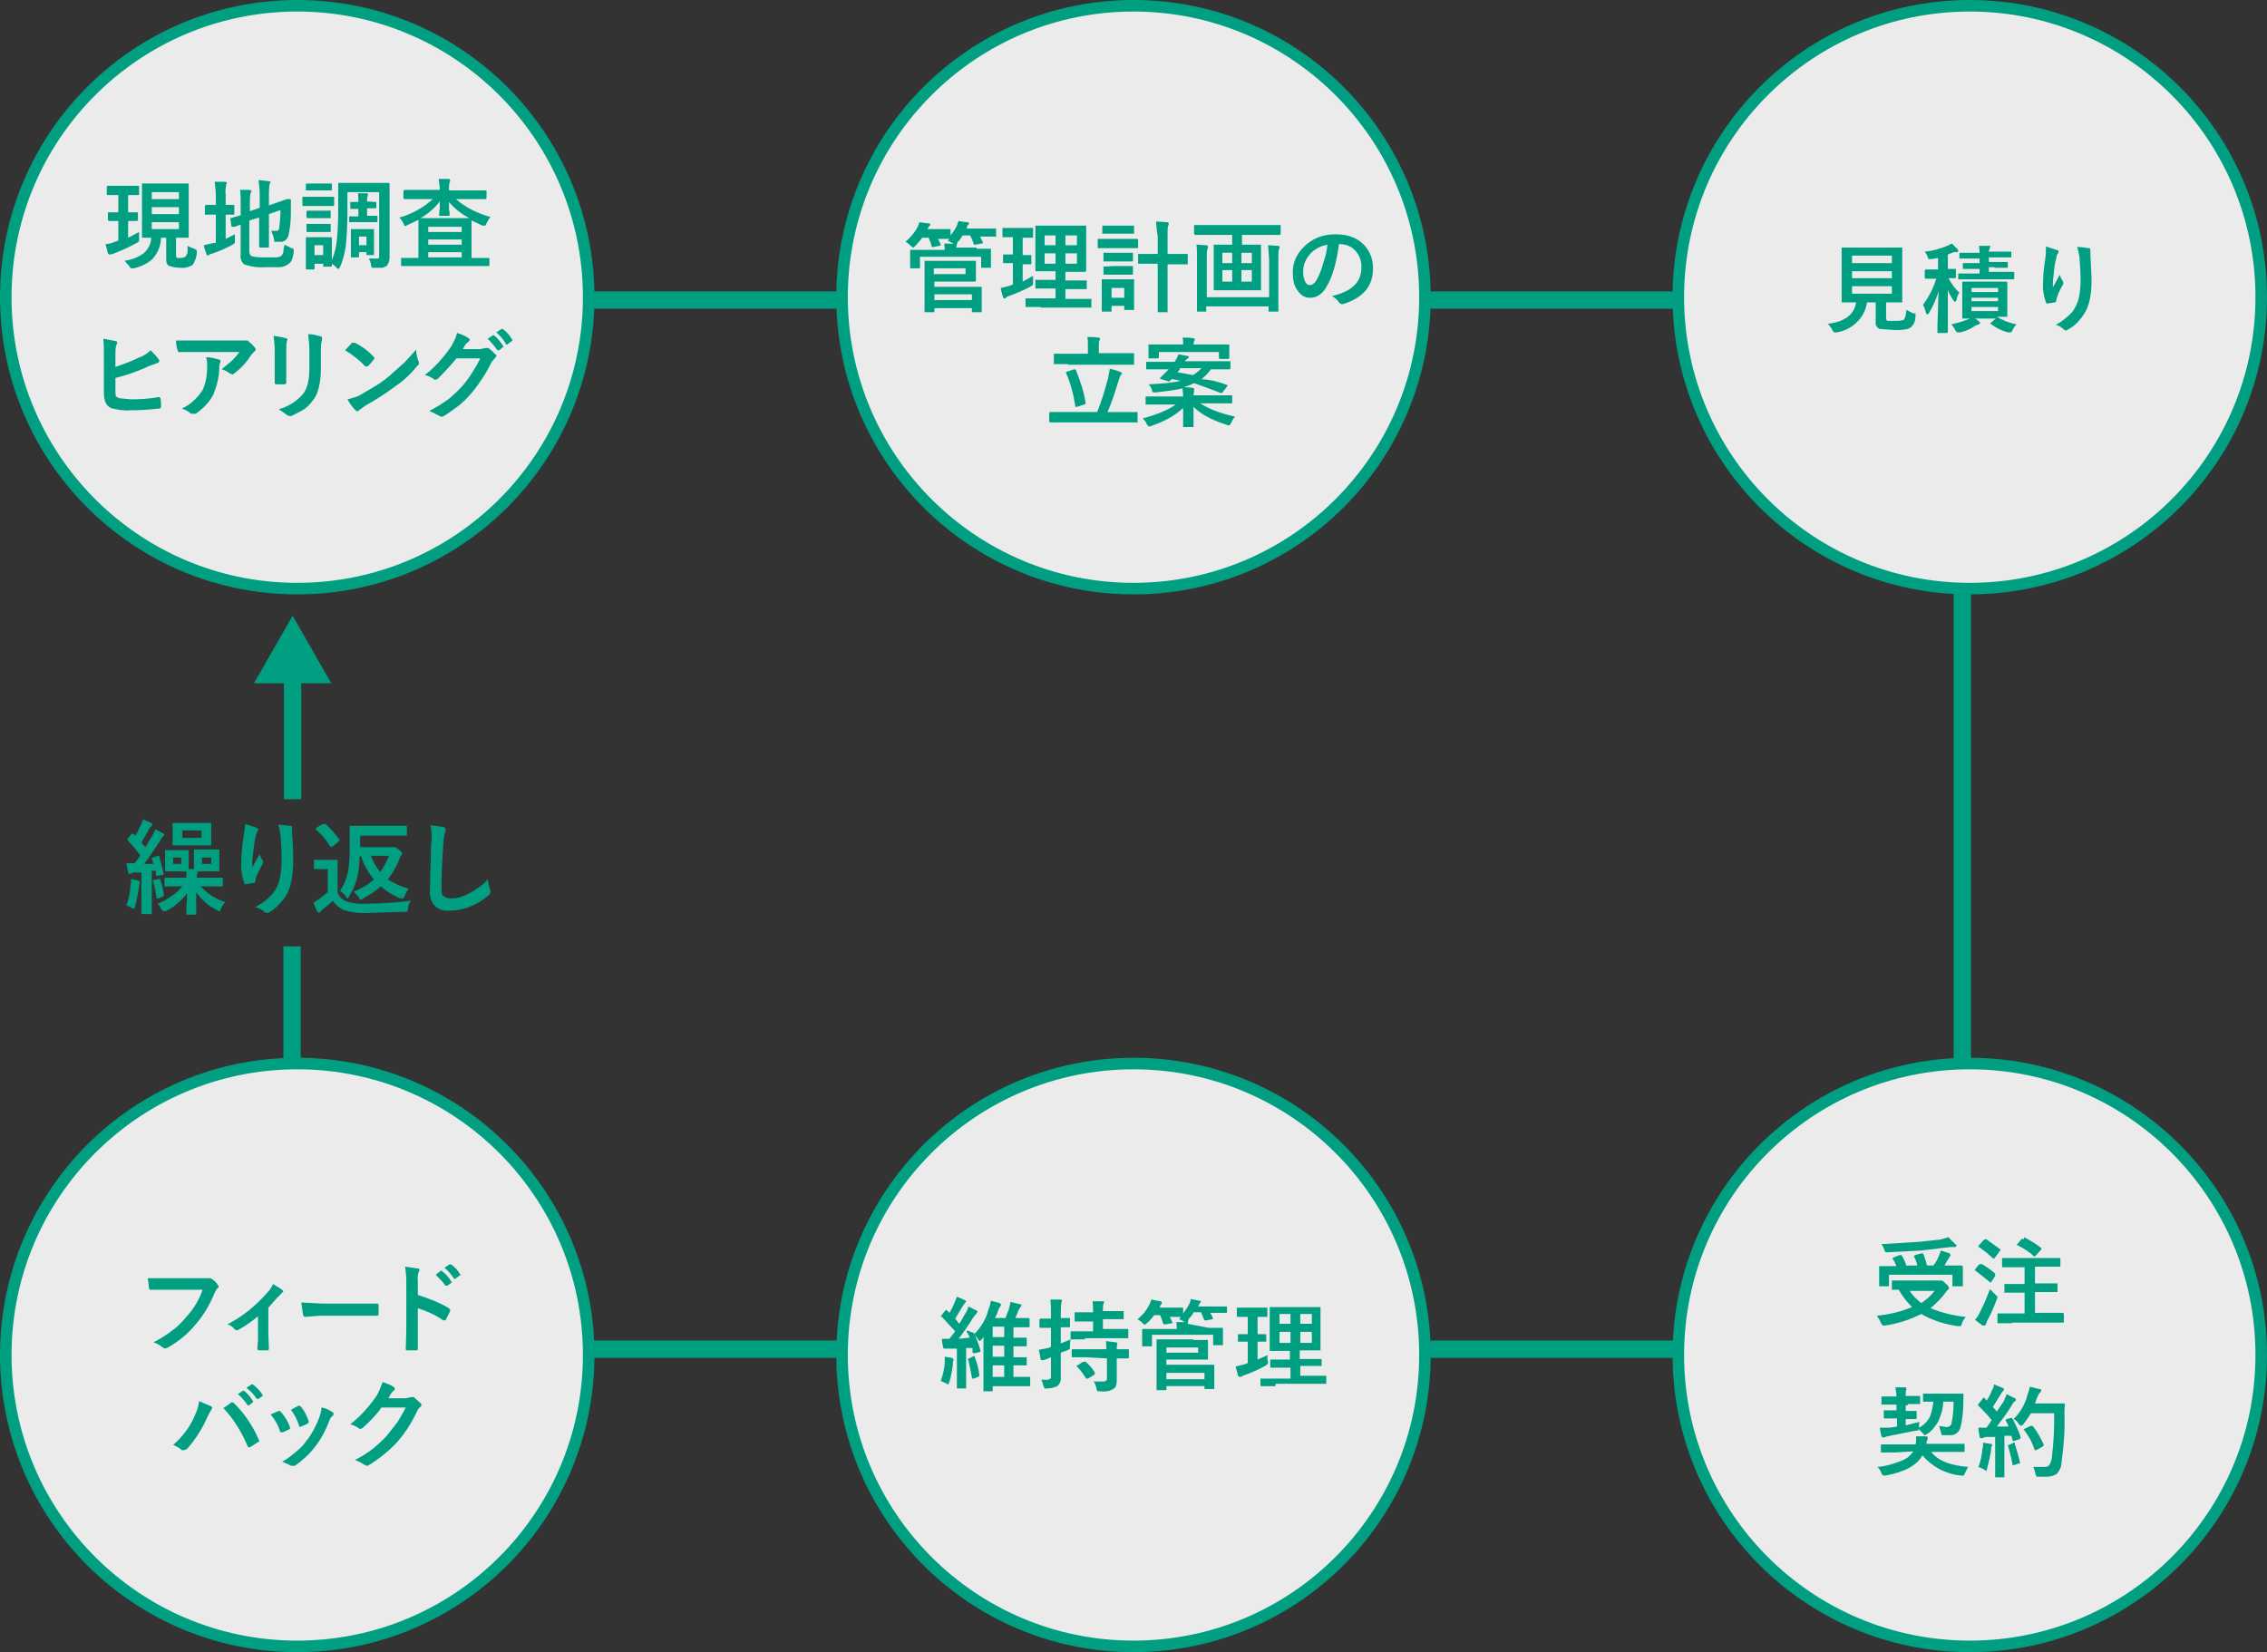
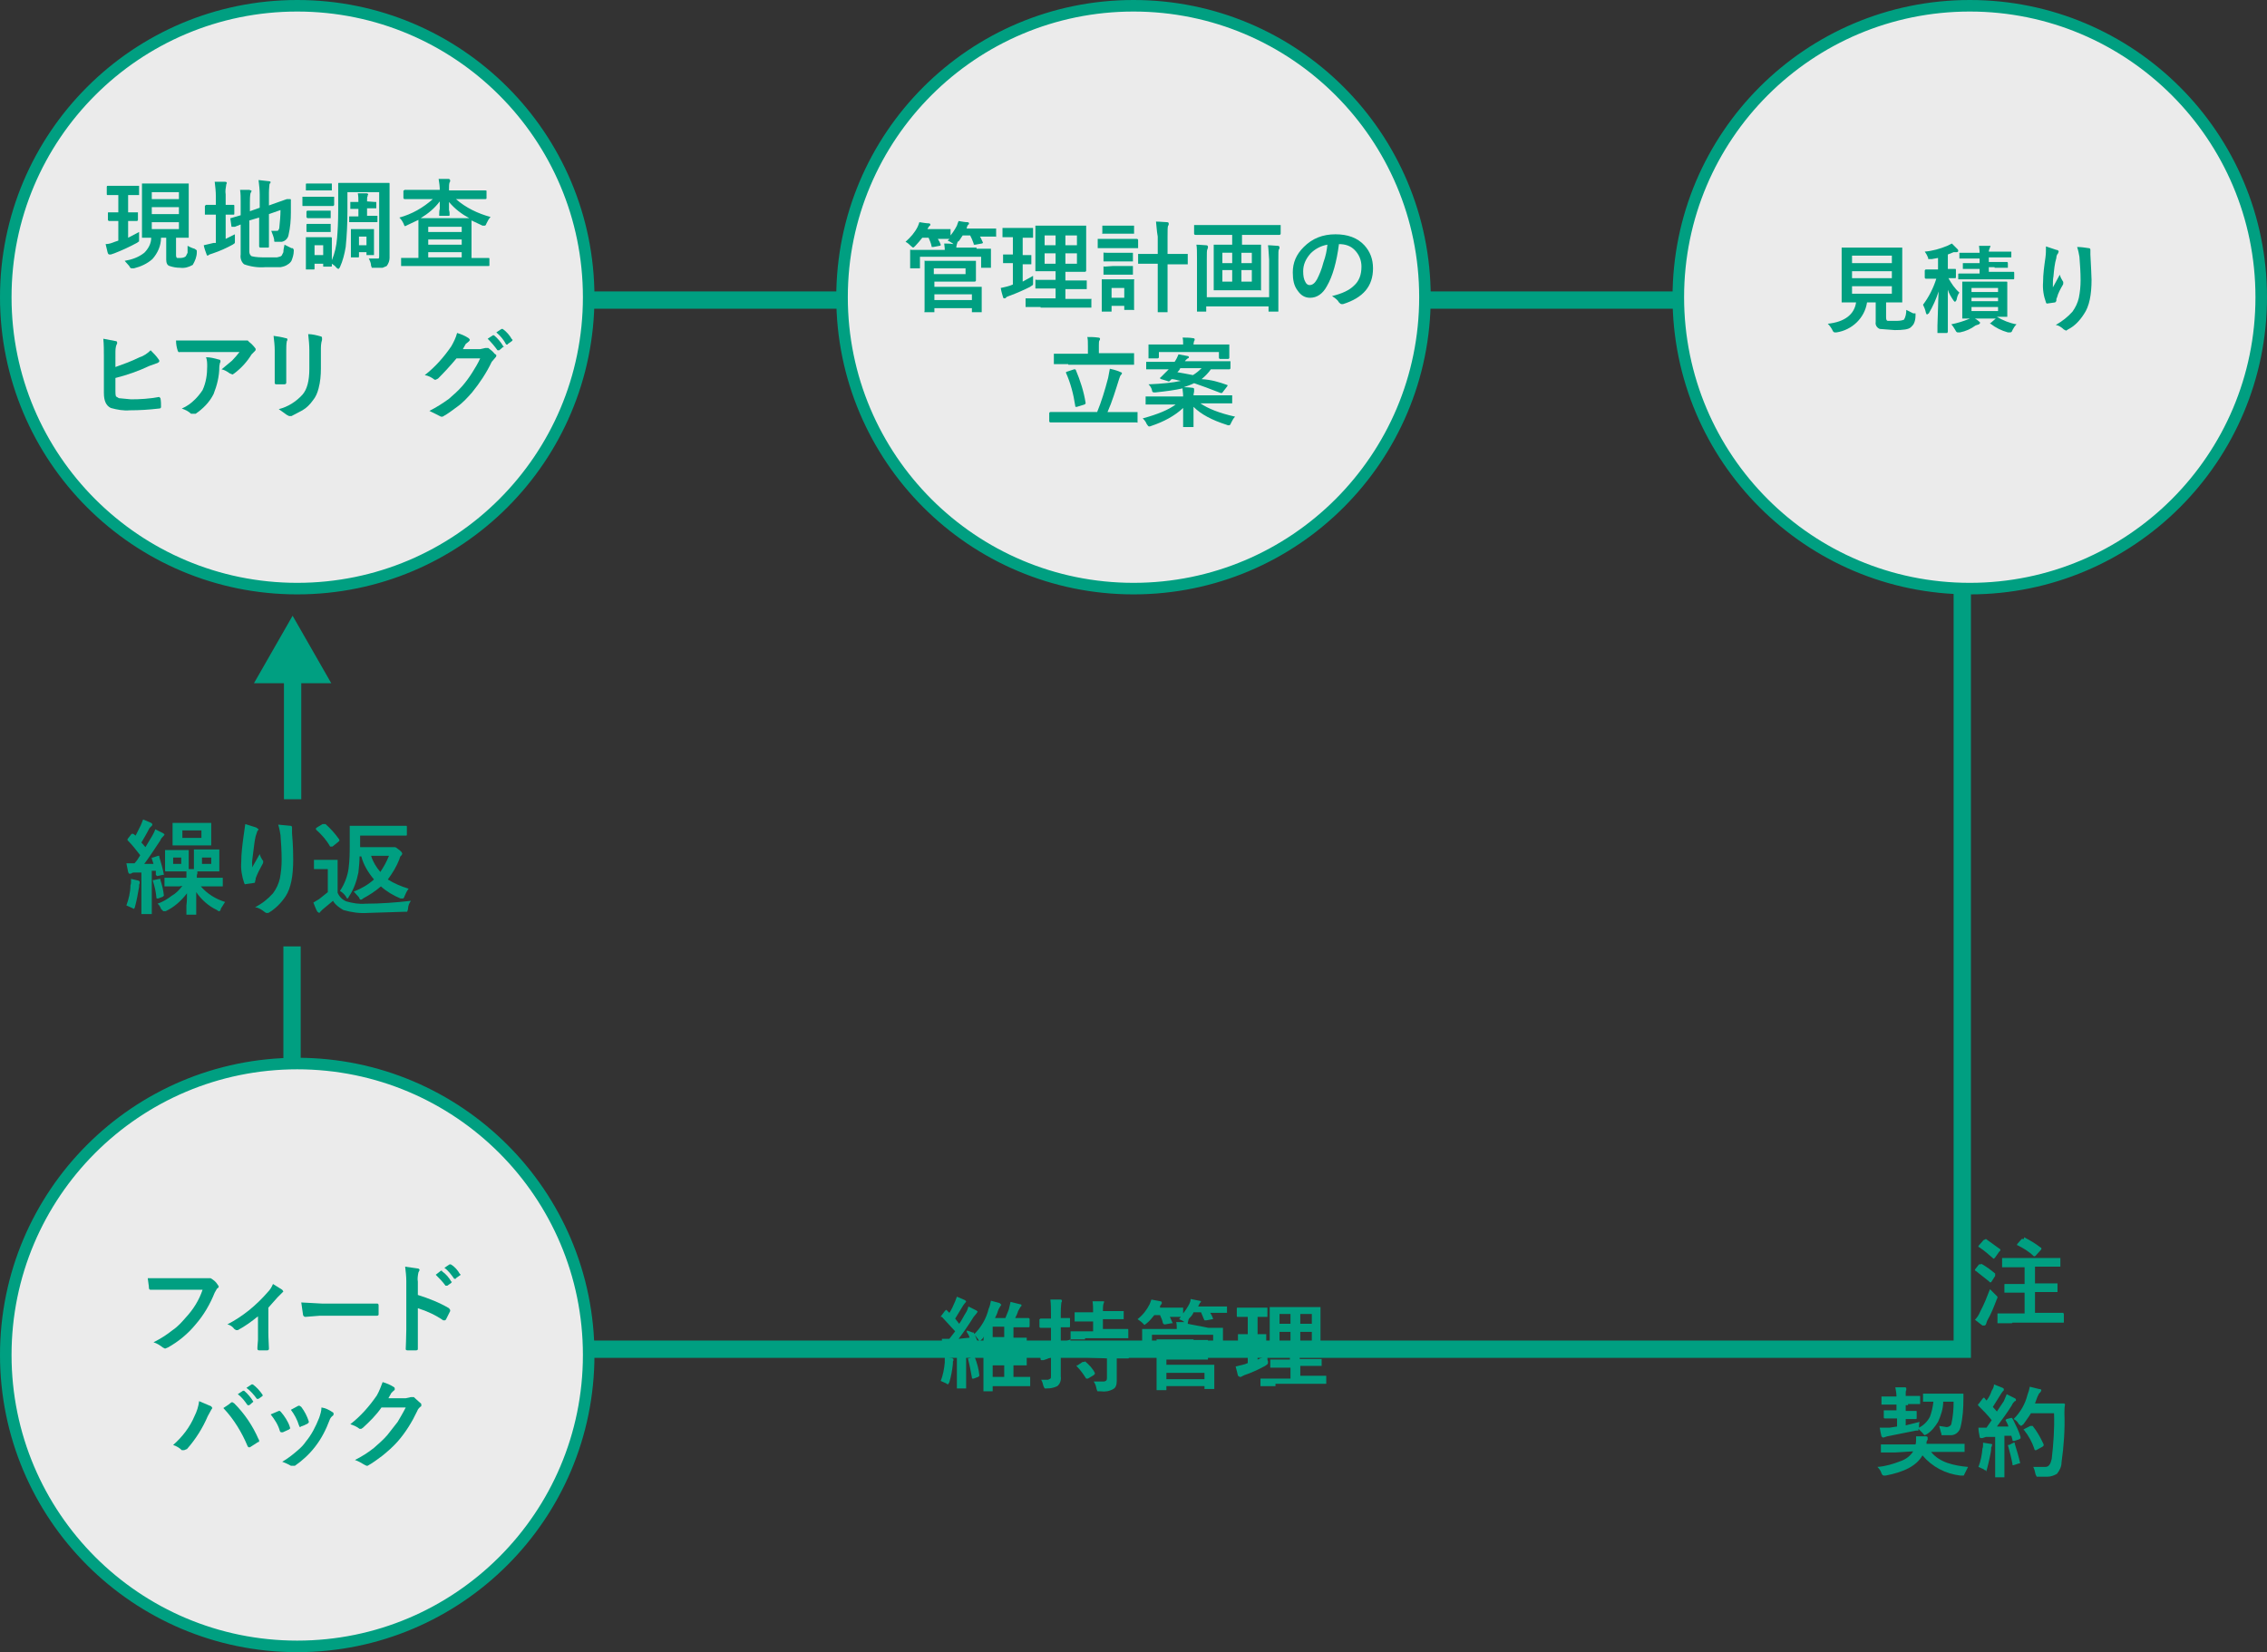
<svg xmlns="http://www.w3.org/2000/svg" version="1.1" id="レイヤー_1" x="0px" y="0px" viewBox="0 0 392.8 286.3" style="enable-background:new 0 0 392.8 286.3;" xml:space="preserve">
  <rect x="0" y="0" width="392.8" height="286.3" fill="#333333" stroke="none" />
  <style type="text/css">
	.st0{fill:#009F81;}
	.st1{fill:#EBEBEB;stroke:#009F81;stroke-width:2;stroke-miterlimit:10;}
</style>
  <path class="st0" d="M21.9,156.9c0.4-1.1,0.7-2.3,0.7-3.5c0.1-0.2,0.1-0.5,0.1-0.7v-0.4l1.3,0.3c0.1,0.1,0.2,0.1,0.2,0.2v0.3  c-0.1,0.1-0.1,0.3-0.1,0.6c-0.2,1.1-0.4,2.3-0.7,3.4c0,0.1-0.1,0.3-0.2,0.4l-0.4-0.2L21.9,156.9z M27.4,148.3h0.2v0.2  c0.3,1,0.6,2,0.8,3.1h-0.2l-0.9,0.2h-0.1l-0.2-0.2v-0.7h-0.7v7.5h-1.8v-7.2h-1.1c-0.3,0-0.5,0-0.7,0.2h-0.3c-0.1,0-0.1-0.1-0.2-0.3  l-0.3-1.5h1.4c0.4-0.4,0.7-0.9,1-1.4c-0.7-0.9-1.4-1.8-2.2-2.6l0,0v-0.2l0.7-0.9h0.3l0.4,0.3c0.3-0.6,0.6-1.2,0.9-1.8l0.4-1l1.4,0.6  l0.2,0.2c0,0.1,0,0.2-0.1,0.3l-0.4,0.4c-0.5,1-1,1.8-1.4,2.5l0.7,0.8l1.2-2c0.2-0.4,0.4-0.7,0.5-1.1l1.4,0.7l0.2,0.2  c0,0.1-0.1,0.2-0.2,0.3c-0.2,0.2-0.4,0.4-0.5,0.7c-1,1.5-1.9,2.9-2.8,4.1h1.6l-0.3-0.9v-0.2h0.2L27.4,148.3z M27.6,152.3h0.2v0.2  c0.3,0.9,0.5,1.8,0.6,2.7l0,0l-0.2,0.2l-0.8,0.3h-0.2c-0.1,0-0.1-0.1-0.1-0.2c-0.1-1-0.3-1.9-0.6-2.8v-0.2h0.2L27.6,152.3z   M31.1,153.6h-2.6v-1.5h3.8V151h-3.6c-0.1,0-0.1-0.1-0.1-0.2v-3.5h4.1v3.3h0.9v-3.4H38v3.8h-3.8v0.4c-0.1,0.1-0.1,0.4-0.1,0.7h4.5  v1.5h-3.8c1.1,1.3,2.6,2.2,4.2,2.7l-0.7,1.1c-0.1,0.4-0.2,0.5-0.3,0.5c-0.2,0-0.3-0.1-0.4-0.2c-1.5-0.7-2.7-1.8-3.6-3.1v3.9h-1.7  v-1.6c0.1-0.7,0.1-1.4,0.1-2.1c-1,1.3-2.2,2.4-3.7,3.1h-0.4l-0.4-0.4c-0.1-0.3-0.3-0.7-0.6-0.9c0.9-0.3,1.7-0.8,2.5-1.4  c0.7-0.4,1.3-1,1.8-1.7L31.1,153.6z M32,142.6h4.6v3.9h-6.7v-3.9H32z M31.4,149.7v-1.1H30v1.1H31.4z M34.9,145.2v-1.3h-3.3v1.3H34.9  z M36.6,149.7v-1.1H35v1.1H36.6z" />
  <path class="st0" d="M42.5,142.8l1.9,0.6l0.4,0.3c0,0.1-0.1,0.2-0.2,0.3c-0.1,0.3-0.2,0.6-0.3,0.9c-0.2,0.8-0.3,1.9-0.5,3.4  s-0.1,1.3-0.1,1.5v0.5L45,148c0.1,0.4,0.3,0.8,0.6,1.2v0.2c0,0.2-0.1,0.3-0.2,0.5c-0.4,0.7-0.8,1.5-1.1,2.3c0,0.2,0,0.3-0.1,0.5  c0,0.2,0,0.3-0.2,0.3l-1.4,0.2c-0.2,0.1-0.2,0-0.3-0.2c-0.4-1.2-0.6-2.4-0.5-3.6c0-1.5,0.2-3,0.4-4.5  C42.3,144.2,42.4,143.5,42.5,142.8z M48.2,142.9l2.1,0.2c0.2,0,0.3,0.1,0.3,0.3l0,0v1c0.2,2.3,0.2,3.8,0.2,4.6  c0,2.8-0.4,4.9-1.3,6.3c-0.8,1.2-1.8,2.2-3,2.9h-0.4l-0.3-0.2c-0.5-0.4-1-0.7-1.6-0.8c1.2-0.6,2.2-1.4,3.1-2.4  c0.6-0.8,1-1.7,1.2-2.6c0.2-1.1,0.3-2.1,0.3-3.2c0-1.5-0.1-3-0.2-4.3C48.5,144.1,48.4,143.5,48.2,142.9L48.2,142.9z" />
  <path class="st0" d="M71.2,156.1c-0.3,0.4-0.5,0.9-0.5,1.4c-0.1,0.3-0.1,0.5-0.2,0.5H70l-6.3,0.2c-1.4,0.1-2.8-0.1-4.2-0.5  c-0.7-0.4-1.4-0.9-1.8-1.6l-1.8,1.5l-0.4,0.4c-0.1,0.1-0.1,0.2-0.2,0.2L55,158c-0.3-0.5-0.5-1.1-0.7-1.6l1-0.6l1.5-1.2v-4h-2.4V149  h4.1v5.7c0.3,0.7,0.8,1.2,1.5,1.5c1.1,0.3,2.2,0.5,3.3,0.4C65.9,156.6,68.6,156.4,71.2,156.1z M56.4,142.8c0.9,0.8,1.7,1.7,2.4,2.7  v0.2l-0.2,0.2l-1,0.8h-0.4c-0.6-1.1-1.5-2.1-2.4-2.9c0-0.1-0.1-0.1-0.1-0.2l0.2-0.2l1-0.6H56.4L56.4,142.8z M70.8,154  c-0.3,0.4-0.5,0.8-0.7,1.3c-0.1,0.3-0.2,0.4-0.3,0.4h-0.4c-1.2-0.5-2.4-1.2-3.4-2.1c-0.9,0.8-2,1.5-3.1,2.1  c-0.2,0.2-0.3,0.2-0.4,0.2s-0.2-0.1-0.3-0.4l-0.9-1c1.3-0.5,2.5-1.2,3.5-2.1c-1-1.2-1.8-2.5-2.2-4h-0.3c0,0.9-0.1,1.9-0.2,2.8  c-0.3,1.5-0.8,2.9-1.6,4.1c-0.1,0.2-0.2,0.4-0.3,0.4s-0.2-0.2-0.3-0.4c-0.3-0.4-0.6-0.7-1-0.9c0.8-1.2,1.3-2.5,1.5-3.9  c0.2-1.5,0.2-2.9,0.2-4.4v-3h9.8c0.1,0,0.1,0.1,0.1,0.2v1.3c0,0.1,0,0.2-0.1,0.2h-8v2h6c0.2,0,0.4,0.2,0.8,0.5s0.5,0.5,0.5,0.7  l-0.2,0.3c-0.1,0-0.2,0.2-0.3,0.6c-0.5,1.3-1.2,2.4-2,3.5C68.3,153.1,69.5,153.6,70.8,154z M67.4,148.3h-3.1c0.3,1,0.9,2,1.6,2.8  C66.5,150.2,67,149.3,67.4,148.3z" />
-   <path class="st0" d="M74.6,143l2.2,0.3c0.3,0.1,0.4,0.2,0.4,0.4s0,0.4-0.1,0.6c-0.2,0.7-0.3,1.5-0.3,2.2c-0.2,2.7-0.3,5.1-0.3,6.9  s0.1,1.6,0.4,1.9c0.4,0.3,0.8,0.4,1.3,0.4c1.1,0,2.2-0.4,3.1-0.9c1.2-0.6,2.3-1.4,3.2-2.4c0.1,0.6,0.2,1.1,0.4,1.7  c0.1,0.1,0.1,0.3,0.1,0.4c0,0.2-0.1,0.4-0.3,0.6c-1,0.9-2.2,1.6-3.5,2.1c-1.1,0.4-2.2,0.6-3.3,0.6c-1,0.1-2-0.2-2.7-1  c-0.6-0.8-0.8-1.7-0.7-2.7c0-1.1,0.1-3.7,0.2-7.8c0.1-0.4,0.1-0.8,0.1-1.2C74.8,144.4,74.7,143.7,74.6,143z" />
  <polygon class="st0" points="341.5,235.3 49.1,235.3 49.1,164 52.1,164 52.1,232.3 338.5,232.3 338.5,53.5 41.5,53.5 41.5,50.5   341.5,50.5 " />
  <rect x="49.2" y="116.4" class="st0" width="3" height="22.1" />
  <polygon class="st0" points="57.4,118.4 50.7,106.7 44,118.4 " />
-   <circle class="st1" cx="196.4" cy="234.8" r="50.5" />
  <g>
    <path class="st0" d="M168.5,230.9h0.2c0.5,1,0.9,2.1,1.2,3.2l0,0c0,0.1-0.1,0.2-0.2,0.2l-0.8,0.2h-0.2c-0.1,0-0.1-0.1-0.2-0.2v-0.7   h-1.1v7h-1.6v-6.9h-2.2c-0.1,0-0.2-0.1-0.2-0.3c-0.1-0.5-0.2-0.9-0.2-1.4h1.3l1-1.3l-2.3-2.5H163c0-0.1,0-0.1,0.1-0.2l0.6-0.8   l0.2-0.2h0.1l0.5,0.5c0.4-0.6,0.7-1.3,1-2l0.3-0.8l1.4,0.6l0.2,0.2c0,0.1-0.1,0.2-0.2,0.3l-0.3,0.4l-1.4,2.3l0.7,0.9   c0.5-0.7,0.8-1.4,1.2-2c0.2-0.3,0.3-0.7,0.4-1l1.4,0.7l0.2,0.2l-0.2,0.3l-0.5,0.6c-0.8,1.3-1.7,2.6-2.6,3.8l1.9-0.2   c-0.1-0.4-0.3-0.7-0.5-1v-0.2h0.2L168.5,230.9z M163,239.3c0.4-1,0.6-2.1,0.7-3.2v-1l1.2,0.2l0.3,0.2v0.3c-0.1,0-0.1,0.2-0.1,0.6   c-0.1,1-0.3,2.1-0.6,3.1c-0.1,0.2-0.2,0.4-0.3,0.4l-0.3-0.2L163,239.3z M168.7,235h0.1c0.1,0,0.1,0.1,0.1,0.2   c0.4,1,0.7,2.1,0.8,3.2l0,0l-0.2,0.2l-0.8,0.3h-0.2c-0.1,0-0.1-0.1-0.1-0.2c-0.2-1.1-0.4-2.2-0.7-3.3h0.2L168.7,235z M168.8,231.2   c1.2-1.2,2.1-2.7,2.5-4.4c0.2-0.4,0.3-0.9,0.4-1.4l1.5,0.4l0.3,0.3l-0.2,0.3c-0.2,0.3-0.3,0.5-0.4,0.8c-0.1,0.4-0.3,0.8-0.5,1.2   h1.8l0.6-1.5l0.3-1.3l1.6,0.4c0.2,0,0.3,0.1,0.3,0.2s-0.1,0.2-0.2,0.3l-0.4,0.7c-0.1,0.4-0.3,0.8-0.5,1.2h2.3   c0.1,0,0.2,0.1,0.2,0.2v1.2c0,0.2-0.1,0.2-0.2,0.2h-2.6v1.8h2.3v1.5h-2.3v1.9h2.3v1.4h-2.3v2h2.9v1.6H172v0.9h-1.6v-8.5   c0-0.3,0-0.7,0.1-1l-0.2,0.3l-0.2,0.2c-0.1,0.1-0.2,0.2-0.3,0.3c-0.1,0-0.2-0.1-0.3-0.3L168.8,231.2z M172,231.7h2v-1.8h-2V231.7z    M172,235.1h2v-1.9h-2V235.1z M172,238.6h2v-2h-2V238.6z" />
    <path class="st0" d="M180.4,239.1h1.2l0.4-0.2c0.1-0.1,0.1-0.2,0.1-0.5v-3.2l-0.7,0.3l-0.6,0.2h-0.3c-0.1,0-0.2,0-0.2-0.2   s-0.2-1-0.3-1.6l1.6-0.3l0.5-0.2v-3.3h-1.8c-0.1,0-0.2-0.1-0.2-0.2v-1.3h0.1c0-0.1,0-0.1,0.1-0.1h1.8v-0.9c0-0.8,0-1.6-0.1-2.4h1.8   c0.1,0,0.2,0.1,0.2,0.2c0,0.1,0,0.2-0.1,0.3c0,0.2-0.1,0.7-0.1,1.8v0.9h1.5c0.1,0,0.1,0,0.1,0.1l0,0l0,0v1.3c0,0.1,0,0.2-0.1,0.2   h-1.5v2.8l1.7-0.7c-0.1,0.4-0.1,0.7-0.1,1.1c0,0.3,0,0.5-0.1,0.6l-0.4,0.2l-1.1,0.4v4.1c0.1,0.6-0.1,1.3-0.6,1.7   c-0.6,0.3-1.2,0.4-1.8,0.4H181l-0.2-0.4C180.7,239.8,180.6,239.4,180.4,239.1z M188,232.1h-2.5v-1.4h3.9V229h-3.2v-1.6h3.2   c0-0.6,0-1.3-0.1-1.9h2c0,0.1,0,0.3-0.1,0.4c-0.1,0.4-0.1,0.9-0.1,1.3h3.6v1.4h-3.6v1.7h4.3c0.1,0,0.1,0.1,0.1,0.2v1.4H188V232.1z    M188.2,235.2h-2.5V234c0-0.2,0.1-0.2,0.2-0.2h5.8c0-0.5,0-0.9-0.1-1.4l1.7,0.2c0.2,0,0.3,0.1,0.3,0.2v0.2   c-0.1,0.1-0.1,0.4-0.1,0.8h2c0.1,0,0.1,0,0.1,0.1v1.3c0,0.1,0,0.2-0.1,0.2h-2v3.9c0,0.7-0.2,1.2-0.6,1.4c-0.7,0.4-1.4,0.5-2.2,0.4   h-0.5c-0.1,0-0.1-0.2-0.2-0.4c-0.1-0.5-0.2-0.9-0.5-1.3h1.8c0.4-0.1,0.5-0.2,0.5-0.6v-3.4L188.2,235.2z M188,235.9   c0.7,0.6,1.3,1.2,1.7,2v0.2l-0.2,0.2l-1,0.6h-0.3c-0.5-0.8-1-1.5-1.6-2.1c0-0.1-0.1-0.1-0.1-0.2h0.2l0.9-0.6h0.3L188,235.9z" />
    <path class="st0" d="M209.4,230.1h2.5v3h-1.7v-1.8h-10.6v2h-1.7v-3h6c0-0.4,0-0.8-0.1-1.2h1.4c-0.2-0.2-0.6-0.4-0.9-0.5l0.3-0.4   h-1.9l0.5,1.1H203l-1.1,0.2h-0.2l-0.2-0.2c-0.1-0.5-0.3-1-0.5-1.4h-1c-0.4,0.5-0.8,1-1.3,1.4l-0.4,0.3l-0.3-0.3   c-0.3-0.3-0.6-0.5-0.9-0.7c0.9-0.7,1.6-1.6,2.1-2.6l0.3-0.8l1.6,0.3c0.1,0,0.2,0.1,0.2,0.2v0.2l-0.3,0.4v0.3h4v1   c0.4-0.5,0.8-1.1,1.1-1.7c0.1-0.2,0.2-0.5,0.2-0.8l1.5,0.3c0.2,0,0.3,0.1,0.3,0.2l-0.2,0.2l-0.3,0.6h5v1.1h-2.9   c0.2,0.3,0.4,0.7,0.5,1.1h-0.1l-1.1,0.2h-0.3c-0.3-0.6-0.4-1-0.6-1.4h-1.3c-0.1,0.3-0.3,0.6-0.6,0.9l-0.2,0.2l0,0   c0,0.1-0.1,0.2-0.1,0.3s-0.1,0.3-0.1,0.6L209.4,230.1z M206.8,232.2h2.5v3.4h-7.2v0.9h8.3v4.2h-1.7v-0.5h-6.6v0.7h-1.7v-8.8h6.4   V232.2z M207.6,234.4v-0.9h-5.5v0.9H207.6z M208.7,237.9h-6.6v1.1h6.6V237.9z" />
    <path class="st0" d="M219.7,234.8c-0.1,0.1-0.1,0.3-0.1,0.5s0,0.4,0.1,0.6v0.2c0,0.1,0,0.2-0.1,0.3l-0.4,0.3   c-1.1,0.6-2.4,1.2-3.6,1.6l-0.6,0.3h-0.2l-0.3-0.2c-0.1-0.4-0.2-0.9-0.4-1.6l1.6-0.4l0.5-0.2v-3.7h-1.7v-1.3h1.7v-3h-1.8   c-0.1,0-0.1-0.1-0.1-0.2v-1.2c0-0.1,0-0.2,0.1-0.2h5.2v1.6h-1.7v3h1.5v1.3h-1.5v3.1L219.7,234.8z M221,240.2h-2.6v-1.3h5.2V237   h-3.5v-1.4h3.4v-1.5H220v-7.6h8.8v7.5h-3.6v1.5h3.8v1.2h-3.7v1.7h4.4c0.1,0,0.1,0,0.1,0.1l0,0v1.3H221V240.2z M221.7,229.4h1.9   v-1.7h-1.9V229.4z M221.7,232.7h1.9v-1.9h-1.9V232.7z M227.3,227.7h-2v1.7h2V227.7z M227.3,232.7v-1.9h-2v1.9H227.3z" />
  </g>
-   <circle class="st1" cx="341.3" cy="234.8" r="50.5" />
-   <path class="st0" d="M340.6,228.2c-0.3,0.4-0.6,0.8-0.7,1.3c-0.1,0.2-0.1,0.3-0.2,0.3h-0.5c-2.2-0.3-4.4-1-6.3-2.1  c-2,1-4.1,1.7-6.3,2h-0.3c-0.1,0-0.3-0.2-0.4-0.5c-0.2-0.4-0.4-0.8-0.7-1.2c2.1-0.2,4.2-0.7,6.1-1.5c-0.9-0.9-1.7-1.9-2.3-3h-1.2  v-1.6h8.6c0.2,0,0.4,0.2,0.8,0.6c0.3,0.2,0.4,0.4,0.5,0.7c0,0.1,0,0.2-0.2,0.3l-0.5,0.6c-0.7,1-1.6,1.8-2.5,2.6  C336.5,227.5,338.5,228,340.6,228.2z M329.4,217.4c0.4,0.6,0.7,1.2,0.9,1.9h1.9c-0.1-0.6-0.3-1.1-0.6-1.6l0,0l0.2-0.2l1.1-0.3h0.3  c0.3,0.7,0.5,1.4,0.7,2.1h1.1c0.4-0.5,0.8-1.2,1-1.8l0.3-0.8l1.5,0.5l0.2,0.3l-0.2,0.3l-0.3,0.5c-0.3,0.4-0.4,0.8-0.6,1h3  c0.1,0,0.1,0,0.1,0.1l0,0h0.1v3.5h-1.8v-2h-11v2h-1.7v-3.5h3c-0.2-0.5-0.4-0.9-0.7-1.3l0,0l0.2-0.2l1-0.4h0.3V217.4z M337.6,214.4  l1.2,1.2c0.2,0.1,0.2,0.2,0.2,0.3l-0.2,0.2h-0.9l-5,0.6l-5.8,0.3h-0.4l-0.2-0.4c-0.1-0.4-0.3-0.7-0.5-1l6.4-0.4l3.8-0.4L337.6,214.4  z M335.2,223.7h-4.3c0.5,0.8,1.2,1.5,2,2.1C333.8,225.2,334.6,224.5,335.2,223.7z" />
  <path class="st0" d="M343.3,219c0.9,0.5,1.7,1.1,2.4,1.7v0.4l-0.7,1.1h-0.2c-0.1,0-0.1,0-0.1-0.1l0,0l-2.4-1.9c-0.1,0-0.1,0-0.1-0.1  l0,0V220l0.7-0.9h0.3L343.3,219z M342.2,228.7c0.4-0.4,0.7-0.9,0.9-1.4c0.7-1.3,1.2-2.6,1.7-3.9l0.9,0.9l0.4,0.4  c0,0.1,0,0.3-0.1,0.4c-0.5,1.3-1,2.6-1.7,3.8l-0.2,0.6c-0.1,0.1-0.1,0.2-0.3,0.2h-0.3L342.2,228.7z M344.1,214.7l2.5,1.8v0.2  l-0.2,0.2l-0.7,1l-0.2,0.2h-0.1c-0.8-0.7-1.6-1.4-2.5-2h-0.1v-0.2l0.8-0.9c0-0.1,0-0.1,0.1-0.1l0,0L344.1,214.7z M348.6,229.3h-2.5  v-1.7h4.7V224h-3.5v-1.3c0-0.2,0-0.2,0.1-0.2h3.4v-2.9h-3.9V218H357v1.5h-4.4v2.9h3.9v1.5h-3.9v3.6h4.9c0,0.1,0.1,0.1,0.1,0.2v1.5  h-8.9L348.6,229.3z M350.7,214.4c1,0.5,2,1.1,2.9,1.8c0.1,0,0.1,0,0.1,0.1l0,0v0.2l-0.9,1l-0.2,0.2h-0.2c-0.8-0.8-1.8-1.4-2.8-1.9  h-0.1v-0.2l0.8-0.9h0.4L350.7,214.4z" />
  <path class="st0" d="M328.3,251.7h-2.4v-1.4h6c0.1-0.3,0.1-0.6,0.1-0.9v-0.5h1.7c0.2,0,0.3,0.1,0.3,0.2v0.4  c-0.2,0.2-0.2,0.4-0.2,0.7h6.6v1.4h-5.8c0.7,0.9,1.7,1.5,2.8,1.9c1.2,0.4,2.4,0.6,3.6,0.7c-0.2,0.4-0.4,0.8-0.6,1.2  c-0.1,0.2-0.1,0.3-0.2,0.3h-0.5c-2.6-0.3-4.9-1.5-6.6-3.5c-1,1.8-3.2,2.9-6.4,3.5h-0.3c-0.1,0-0.3-0.1-0.4-0.4  c-0.1-0.4-0.4-0.8-0.7-1.1c1.4-0.1,2.7-0.5,4-1c0.9-0.3,1.7-0.9,2.2-1.7L328.3,251.7z M330.6,243.5h-0.4v1h1.8c0.1,0,0.1,0,0.1,0.2  v1c0,0.1,0,0.2-0.1,0.2h-1.8v1.1l2.4-0.6c-0.1,0.3-0.1,0.7-0.1,1c0.8-0.4,1.5-1.1,1.9-1.9c0.3-0.8,0.5-1.7,0.6-2.6h-1.8v-1.4h7v0.9  c0,1.6-0.1,3.3-0.5,4.9c-0.2,0.9-1,1.5-1.9,1.4h-1.4c0-0.2,0-0.3-0.1-0.5l-0.3-1.1l1.3,0.2c0.3,0,0.7-0.2,0.8-0.5  c0.3-1.3,0.4-2.6,0.4-3.9h-1.8c0,1.2-0.4,2.4-0.9,3.5c-0.5,0.8-1.1,1.6-1.9,2.1l-0.4,0.2c-0.1,0-0.2-0.2-0.4-0.4l-0.7-0.7v0.3H332  l-5,1l-0.6,0.2h-0.2l-0.2-0.2c-0.1-0.4-0.2-0.9-0.3-1.5h1.7l1.3-0.2v-1.4h-2.1c-0.2,0-0.2-0.1-0.2-0.2v-1.2h2.2v-1H326V242h2.6  c0-0.5-0.1-1.1-0.2-1.6h1.7c0.1,0,0.2,0.1,0.2,0.2l0,0v0.3c-0.1,0.1-0.1,0.3-0.1,0.6v0.4h2.5v1.4h-2.1V243.5z" />
  <path class="st0" d="M348.8,246c0.5,1,1,2,1.3,3v0.2c0,0.1-0.1,0.1-0.2,0.2l-0.9,0.3h-0.2c-0.1,0-0.1-0.1-0.1-0.2l-0.2-0.7h-1.2v7.2  h-1.6v-7h-1.6l-0.6,0.2h-0.3c-0.1,0-0.2-0.1-0.2-0.3c-0.1-0.5-0.2-1-0.2-1.5h1.4l0.9-1.3c-0.7-0.9-1.5-1.7-2.3-2.5  c0-0.1-0.1-0.1-0.1-0.2l0.2-0.2l0.6-0.8l0.2-0.2h0.1l0.4,0.5c0.4-0.5,0.7-1.1,0.9-1.7c0.2-0.3,0.4-0.7,0.4-1.1l1.5,0.6  c0.2,0.1,0.2,0.2,0.2,0.3s0,0.2-0.1,0.2l-0.3,0.4l-1.5,2.4l0.7,0.8l1.2-1.8l0.5-1.2l1.4,0.7c0.2,0.1,0.2,0.2,0.2,0.3s0,0.2-0.2,0.2  c-0.2,0.2-0.4,0.4-0.5,0.7c-0.8,1.3-1.7,2.5-2.6,3.7h2c-0.1-0.4-0.3-0.7-0.5-1.1l0,0c0-0.1,0.1-0.1,0.2-0.2l0.8-0.2h0.1L348.8,246z   M342.8,254.2c0.4-1,0.6-2.1,0.7-3.2c0.1-0.2,0.1-0.5,0.1-0.7V250l1.3,0.2c0.2,0,0.3,0.1,0.3,0.2c-0.1,0.1-0.1,0.2-0.1,0.3  c-0.1,0-0.1,0.2-0.1,0.5s-0.4,2.2-0.7,3.3s-0.1,0.3-0.2,0.3s-0.2,0-0.4-0.2L342.8,254.2z M348.9,250h0.2v0.2  c0.4,1.3,0.7,2.3,0.9,3.2v0.2h-0.2l-0.9,0.3h-0.2v-0.2c-0.2-1.1-0.5-2.2-0.8-3.3h0.2L348.9,250z M348.9,245.9c1.2-1.2,2-2.6,2.4-4.2  c0.2-0.5,0.3-0.9,0.4-1.4l1.6,0.4c0.3,0,0.4,0.1,0.4,0.2c0,0.1-0.1,0.3-0.2,0.4c-0.2,0.1-0.3,0.4-0.5,0.8l-0.4,1.1h5  c0.1,0,0.2,0.1,0.2,0.2l0,0c-0.1,0.5-0.1,1-0.1,1.5c0.1,2.8-0.1,5.7-0.5,8.5c0,0.7-0.3,1.4-0.8,2c-0.5,0.3-1.1,0.5-1.7,0.5h-1.8  l-0.2-0.4c-0.1-0.5-0.2-0.9-0.4-1.3h2.1c0.6,0,0.9-0.5,1.1-1.4c0.3-2.6,0.5-5.3,0.4-7.9h-4c-0.4,0.7-0.9,1.3-1.3,1.9l-0.4,0.3  l-0.4-0.3C349.6,246.4,349.3,246.1,348.9,245.9z M352.2,247.1c0.8,1,1.4,2.1,1.9,3.2v0.2l-0.2,0.2l-1.1,0.6h-0.2  c-0.1-0.1-0.1-0.1-0.1-0.2c-0.4-1.2-1-2.3-1.8-3.3h-0.1c0-0.1,0.1-0.1,0.2-0.2l1-0.5h0.3H352.2z" />
  <circle class="st1" cx="51.5" cy="234.8" r="50.5" />
  <g>
    <path class="st0" d="M25.6,221.5h10.9c0.5,0.3,0.9,0.6,1.2,1.1l0.2,0.3c0,0.2-0.1,0.3-0.3,0.4l-0.4,0.7c-0.8,2-1.9,3.9-3.3,5.5   c-1.3,1.6-3,3-4.8,4l-0.5,0.2l-0.4-0.2c-0.5-0.4-1-0.7-1.6-0.9c1.2-0.6,2.3-1.3,3.3-2.1c0.9-0.6,1.6-1.4,2.3-2.2   c1.3-1.4,2.3-3,2.9-4.8h-9c-0.2,0-0.3-0.1-0.3-0.4S25.7,222.4,25.6,221.5z" />
    <path class="st0" d="M46.5,226.6v4.3c0,0.1,0,1.1,0.1,2.8l0,0c0,0.2-0.1,0.3-0.3,0.3l0,0h-1.4c-0.2,0-0.3-0.1-0.3-0.3l0,0l0,0   c0,0,0-0.5,0.1-1.5v-4.1c-1.1,0.9-2.2,1.7-3.5,2.4h-0.3l-0.3-0.2c-0.3-0.4-0.7-0.7-1.2-0.8c2.7-1.4,5-3.3,7-5.6   c0.4-0.4,0.7-0.9,0.9-1.4l1.6,1l0.2,0.3l-0.3,0.3l-0.7,0.7L46.5,226.6z" />
    <path class="st0" d="M52.2,225.7l3.7,0.2h9.5c0.1,0,0.2,0.1,0.2,0.3v1.6c0,0.1-0.1,0.2-0.3,0.2h-9.9l-2.5,0.2   c-0.2,0-0.4-0.2-0.4-0.4C52.4,227.1,52.3,226.4,52.2,225.7z" />
    <path class="st0" d="M72.4,224.4c1.9,0.6,3.7,1.3,5.4,2.3L78,227v0.2l-0.7,1.4c-0.1,0.2-0.2,0.2-0.3,0.2h-0.2   c-1.3-0.9-2.8-1.6-4.4-2.1v7.1l0,0c0,0.1-0.1,0.2-0.3,0.2h-1.5c-0.2,0-0.3-0.1-0.3-0.2s0.1-2.3,0.1-3.4V222c0-0.8-0.1-1.7-0.2-2.5   l2.1,0.3c0.2,0,0.4,0.1,0.4,0.3l-0.2,0.4c-0.1,0.5-0.2,1.1-0.1,1.6V224.4z M75.5,220.9l0.9-0.7h0.1c0.1,0,0.1,0,0.1,0.1l0,0   c0.7,0.5,1.2,1.1,1.6,1.8h0.1c0,0.1-0.1,0.1-0.1,0.2l-0.7,0.5h-0.3C76.7,222.1,76.1,221.5,75.5,220.9z M77,219.7l0.9-0.6h0.2   c0.7,0.4,1.2,1,1.6,1.7h0.1c0,0.1,0,0.2-0.1,0.2l-0.7,0.5c0,0.1,0,0.1-0.1,0.1l0,0h-0.2C78.2,220.9,77.7,220.2,77,219.7z" />
    <path class="st0" d="M30,250.4c1.6-1.4,2.9-3.1,3.7-5c0.4-0.8,0.7-1.7,0.8-2.6l2.1,0.9l0.2,0.3l-0.2,0.3l-0.6,1.1   c-0.9,2.1-2.1,4-3.6,5.7l-0.5,0.2h-0.4C31.1,250.9,30.6,250.6,30,250.4z M38.7,244l0.9-0.6l0.5-0.4h0.2l0.3,0.2   c1.8,1.8,3.2,3.9,4.2,6.2c0.1,0.1,0.1,0.2,0.1,0.3s0,0.2-0.2,0.2l-1.4,0.9h-0.2c-0.1,0-0.1-0.1-0.2-0.2   C41.9,248.2,40.5,245.9,38.7,244z M41.2,241.6l0.9-0.6h0.2c0.6,0.5,1.2,1.2,1.6,1.9l0,0l-0.7,0.6h-0.3   C42.4,242.8,41.9,242.1,41.2,241.6z M42.7,240.5l0.9-0.6h0.2c0.7,0.5,1.2,1.1,1.7,1.8l0,0v0.2l-0.7,0.5h-0.3   C44,241.7,43.4,241,42.7,240.5z" />
    <path class="st0" d="M46.9,245.1l1.4-0.6h0.2l0.2,0.2c0.6,0.7,1.2,1.6,1.5,2.5c0,0.2,0.1,0.2,0.1,0.3l-0.2,0.2l-1.1,0.5h-0.2   c-0.1,0-0.2,0-0.3-0.2C48.2,246.9,47.6,246,46.9,245.1z M55.7,243.9c0.7,0.1,1.3,0.4,1.9,0.8c0.2,0.1,0.2,0.2,0.2,0.3   s0,0.2-0.1,0.3c-0.3,0.2-0.5,0.5-0.6,0.8c-0.6,1.6-1.4,3.2-2.5,4.6c-1,1.3-2.2,2.4-3.5,3.3h-0.7c-0.5-0.3-1-0.5-1.5-0.7   c0.9-0.5,1.8-1.2,2.6-1.9c0.6-0.5,1.1-1,1.5-1.6c1-1.2,1.7-2.6,2.3-4.1C55.5,245.1,55.7,244.5,55.7,243.9L55.7,243.9z M50.4,244.3   l1.3-0.7h0.2l0.3,0.2c0.6,0.8,1,1.6,1.3,2.5v0.2l-0.2,0.2c-0.4,0.2-0.8,0.4-1.2,0.5c0,0.1,0,0.1-0.1,0.1l0,0   c-0.1,0-0.1-0.1-0.2-0.3C51.5,246,51,245.1,50.4,244.3z" />
    <path class="st0" d="M67.3,242.3h3l0.9-0.2h0.5l1.1,1c0.2,0.1,0.2,0.2,0.2,0.4s0,0.2-0.2,0.3c-0.2,0.2-0.4,0.4-0.5,0.7   c-0.9,1.9-2,3.7-3.4,5.3c-0.8,0.9-1.7,1.7-2.7,2.5c-0.8,0.6-1.6,1.2-2.5,1.7h-0.2l-0.4-0.2c-0.5-0.3-1-0.6-1.6-0.8   c1.2-0.6,2.3-1.3,3.3-2.1c0.8-0.7,1.6-1.4,2.3-2.2l1.8-2.3c0.4-0.7,0.9-1.5,1.4-2.5h-4.2c-0.9,1.3-2,2.4-3.2,3.5l-0.3,0.2h-0.3   c-0.5-0.4-1-0.6-1.6-0.8c1.8-1.4,3.3-3.1,4.6-5c0.4-0.7,0.7-1.5,1-2.3c0.7,0.2,1.4,0.5,2,0.9c0.1,0.1,0.1,0.2,0.1,0.3   s0,0.2-0.2,0.3l-0.4,0.4L67.3,242.3z" />
  </g>
  <circle class="st1" cx="51.5" cy="51.5" r="50.5" />
  <g>
    <path class="st0" d="M22.3,33.8h-0.1v3h1.7v1.3c0,0.1-0.1,0.1-0.1,0.2h-1.6v2.9l1.9-1v1.4c0,0.2,0,0.3-0.1,0.3s-0.1,0.1-0.3,0.2   c-1.3,0.7-2.6,1.3-3.9,1.8l-0.6,0.2H19c-0.1,0-0.2,0-0.3-0.2s-0.2-0.9-0.4-1.6c0.6,0,1.1-0.2,1.6-0.4l0.6-0.2v-3.4h-1.6   c-0.1,0-0.1,0-0.1-0.1h-0.1v-1.3c0-0.1,0-0.1,0.1-0.1h1.7v-3h-1.9c-0.1,0-0.1-0.1-0.1-0.2v-1.2c0-0.2,0.1-0.2,0.2-0.2h5.4v1.6H22.3   z M32.5,42.6c0.4,0.2,0.8,0.4,1.2,0.5l0.3,0.2c0.1,0.1,0.1,0.1,0.1,0.2v0.2c0,0.8-0.3,1.5-0.7,2.2c-0.7,0.4-1.4,0.6-2.2,0.5   c-0.6,0-1.2-0.1-1.8-0.3C29,46,28.8,45.6,28.8,45v-3.8h-0.9c0,1.4-0.6,2.7-1.5,3.7c-0.9,0.8-2,1.3-3.2,1.6h-0.4   c-0.1,0-0.3-0.1-0.4-0.4l-0.8-0.9c1.2-0.2,2.4-0.6,3.4-1.4c0.7-0.7,1.2-1.6,1.2-2.6h-1.6v-9.4h8.1v9.4h-2.2v3   c0,0.3,0.1,0.5,0.2,0.5h0.6c0.3,0,0.7-0.1,0.9-0.3c0.1-0.2,0.2-0.4,0.3-0.6V42.6z M31,33.3h-4.7v1.2H31V33.3z M26.3,37.1H31v-1.2   h-4.7V37.1z M31,39.7v-1.2h-4.7v1.2H31z" />
    <path class="st0" d="M40.7,40.6v1.3c0,0.2,0,0.2-0.1,0.3l-0.3,0.2c-1.1,0.6-2.2,1.1-3.4,1.5l-0.6,0.2L36,44.3   c-0.1,0-0.2-0.1-0.2-0.2l0,0c-0.2-0.5-0.4-1.1-0.5-1.6l1.7-0.4h0.4v-4.9h-1.9v-1.5c0-0.1,0-0.1,0.1-0.1s0-0.1,0.1-0.1h1.7V34   c0-0.8-0.1-1.7-0.2-2.5H39c0.2,0,0.3,0.1,0.3,0.2s-0.1,0.2-0.1,0.3c-0.1,0.6-0.2,1.1-0.1,1.7v1.8h1.4c0.1,0,0.1,0.1,0.1,0.2V37   c0,0.1,0,0.2-0.1,0.2h-1.4v4.2L40.7,40.6z M49.3,42.4c0.4,0.2,0.8,0.4,1.2,0.6c0.2,0,0.3,0,0.3,0.1s0.1,0.1,0.1,0.2v0.2   c0,0.6-0.2,1.2-0.4,1.7c-0.1,0.2-0.4,0.5-0.6,0.6c-0.4,0.3-0.8,0.4-1.3,0.5h-2.7c-1.2,0.1-2.5-0.1-3.6-0.5   c-0.5-0.4-0.7-1.1-0.6-1.7v-5.2l-1,0.4h-0.5c-0.1,0-0.1,0-0.1-0.1l-0.2-1.4H40l1.7-0.5v-2.4c0-0.7,0-1.3-0.1-2h1.6   c0.2,0.1,0.4,0.1,0.4,0.2l-0.2,0.4c-0.1,0.5-0.1,1.1-0.1,1.6v1.5L45,36v-2.3c0-0.8-0.1-1.7-0.2-2.5l1.8,0.2c0.2,0,0.3,0.1,0.3,0.2   l-0.2,0.3c0,0.2-0.1,0.7-0.1,1.5v2.2l1.4-0.5l1.7-0.6h0.5c0.1,0,0.2,0,0.2,0.1v2.2c0,1.3-0.1,2.6-0.4,3.9c-0.1,0.7-0.8,1.3-1.5,1.2   h-0.9c-0.1,0-0.1-0.2-0.1-0.4c-0.1-0.5-0.3-1-0.5-1.5h0.9c0.2,0,0.3,0,0.3-0.1c0.1-0.1,0.2-0.3,0.2-0.5c0.1-1,0.2-2,0.2-3l-2,0.7   v5.6c0,0.1,0,0.2-0.1,0.2H45c0-0.1-0.1-0.1-0.1-0.2v-5l-1.7,0.5v5.4c0,0.3,0.1,0.6,0.4,0.8c0.8,0.2,1.6,0.2,2.4,0.2h2   c0.3-0.1,0.6-0.1,0.8-0.3c0.1-0.2,0.2-0.4,0.3-0.6C49.1,43.3,49.2,42.8,49.3,42.4z" />
    <path class="st0" d="M54.4,34.1h3.5v1.4c0,0.1,0,0.1-0.1,0.1c0,0.1,0,0.1-0.1,0.1h-5.2c-0.1,0-0.1,0-0.1-0.1l0,0v-1.5H54.4z    M57.5,46.1c0,0.1-0.1,0.1-0.2,0.1H56v-0.5h-1.5v0.8c0,0.1,0,0.2-0.1,0.2H53v-5.6h4.3c0.1,0,0.2,0,0.2,0.2v3.8   c0.5-1.2,0.8-2.5,0.9-3.8c0.1-1.1,0.2-2.8,0.2-4.9v-4.6c0-0.1,0-0.1,0.1-0.1h8.7c0.1,0,0.1,0,0.1,0.1v12.9c0,0.5-0.2,1-0.5,1.4   l-0.7,0.3h-1.9c0-0.1,0-0.2-0.1-0.3c0-0.5-0.2-0.9-0.4-1.3h1.7c0.1-0.1,0.1-0.3,0.1-0.5v-11h-5.5v3.4c0,2-0.1,4.1-0.3,6.1   c-0.2,1.2-0.5,2.4-1,3.5c-0.1,0.2-0.2,0.3-0.3,0.3l-0.3-0.2c-0.2-0.3-0.5-0.5-0.8-0.7V46.1L57.5,46.1z M54.7,31.8h2.8V33H53v-1.1   l0,0c0-0.1,0.1-0.1,0.2-0.1H54.7z M54.8,36.5h2.5v1.3h-4c-0.1,0-0.1,0-0.1-0.1c-0.1,0-0.1,0-0.1-0.1v-0.9c0-0.1,0.1-0.2,0.2-0.2   l0,0H54.8z M54.8,38.8h2.5v1.4h-4.1c-0.1,0-0.1-0.1-0.1-0.2v-1c0-0.1,0-0.2,0.1-0.2H54.8z M56,42.5h-1.5v1.7H56V42.5z M65,35h0.2   v1.1h-1.6v1.3h1.8v1c0,0.1,0,0.1-0.1,0.1h-4.8v-1h1.6v-1.3h-1.4V35h1.4c0-0.5,0-1-0.1-1.5h1.5c0.2,0,0.3,0.1,0.3,0.2   c-0.1,0.1-0.1,0.2-0.1,0.3c-0.1,0.1-0.1,0.4-0.1,0.9L65,35L65,35z M64.8,44v0.2h-1.3v-0.5h-1.3v0.7c0,0.1,0,0.2-0.1,0.2h-1.3v-4.9   h4V44z M63.5,41h-1.3v1.5h1.3V41z" />
    <path class="st0" d="M72.3,34.5h-2.2c-0.1,0-0.2-0.1-0.2-0.2v-1.2c0-0.1,0-0.1,0.1-0.1s0-0.1,0.1-0.1h6.1c0-0.6-0.1-1.3-0.2-1.9   h1.8c0.1,0.1,0.2,0.1,0.2,0.3c0,0.1,0,0.2-0.1,0.3c-0.1,0.3-0.1,0.7-0.1,1V33h6.3c0.1,0,0.2,0,0.2,0.1l0,0v1.2c0,0.1,0,0.2-0.2,0.2   H79c1.7,1.5,3.8,2.5,6,3.1c-0.3,0.3-0.5,0.7-0.7,1.1c-0.1,0.3-0.2,0.4-0.3,0.4h-0.4l-1.9-0.9v6.5h2.9c0.1,0,0.2,0,0.2,0.1V46   c0,0.1-0.1,0.1-0.2,0.1H69.5v-1.4h3v-6.6L70.6,39l-0.4,0.2c-0.1,0-0.2-0.2-0.3-0.5c-0.2-0.4-0.4-0.7-0.7-1c2.2-0.6,4.1-1.7,5.8-3.2   H72.3z M72.9,37.8h8.4c-1.3-0.7-2.5-1.6-3.5-2.8v1.4c0.1,0.3,0.1,0.5,0.1,0.8c0,0.1,0,0.2-0.1,0.2h-1.7v-0.2c0-0.3,0-0.7,0.1-1   v-1.3C75.3,36.1,74.2,37,72.9,37.8z M80,39.3h-5.8v0.9H80V39.3z M74.2,42.4H80v-0.9h-5.8V42.4z M74.2,44.6H80v-0.9h-5.8V44.6z" />
    <path class="st0" d="M20,63.6c1.4-0.5,2.8-1,4.2-1.7c0.7-0.2,1.4-0.7,1.9-1.2c0.5,0.5,1,1,1.4,1.6c0.1,0.1,0.1,0.2,0.1,0.3   s-0.1,0.2-0.3,0.3l-1.4,0.5C24,64.3,22,65,20,65.5v2.3c0,0.3,0,0.6,0.1,0.9l0.5,0.3l2.1,0.2c1.6,0,3.2-0.1,4.8-0.4h0.1l0.2,0.2   c0.1,0.5,0.1,1,0.1,1.5c0,0.2-0.1,0.3-0.4,0.3c-1.7,0.2-3.3,0.3-5,0.3c-1.1,0.1-2.2-0.1-3.3-0.4c-0.8-0.4-1.2-1.2-1.2-2.6v-6.3   c0-1,0-2.1-0.1-3.1l2.1,0.4c0.2,0,0.3,0.1,0.3,0.3c0,0.1,0,0.2-0.1,0.3c-0.2,0.5-0.2,1-0.2,1.5V63.6z" />
    <path class="st0" d="M30.5,59h12.3c0.1,0,0.2,0,0.3,0.2c0.4,0.3,0.8,0.7,1.1,1.1c0.1,0.1,0.1,0.2,0.1,0.3s-0.1,0.2-0.2,0.3   s-0.3,0.3-0.5,0.5c-0.8,1.3-1.8,2.4-3,3.3l-0.3,0.2l-0.5-0.2c-0.4-0.3-0.9-0.6-1.4-0.7l1.8-1.5c0.5-0.5,0.9-1,1.3-1.5H31.1   c-0.1,0.1-0.2,0-0.3-0.2C30.6,60.2,30.5,59.6,30.5,59z M31.5,70.8c0.9-0.4,1.6-0.9,2.3-1.6c0.5-0.5,0.9-1,1.3-1.6   c0.6-1.3,0.8-2.7,0.8-4.1c0-0.5,0-1.1-0.2-1.6c0.7,0,1.5,0.2,2.2,0.4c0.2,0,0.3,0.1,0.3,0.3c0,0.1,0,0.2-0.1,0.3   c0,0.2-0.1,0.4-0.1,0.7c0,1.6-0.4,3.2-1,4.7c-0.7,1.4-1.8,2.5-3.1,3.4h-0.8C32.7,71.3,32.1,71,31.5,70.8z" />
    <path class="st0" d="M47.4,58.2c0.7,0.1,1.4,0.2,2.1,0.4c0.2,0,0.3,0.1,0.3,0.2c0,0.1,0,0.2-0.1,0.3c-0.1,0.5-0.1,1.1-0.1,1.6v5.6   c0,0.2-0.1,0.3-0.4,0.3h-1.3c-0.2,0-0.3-0.1-0.3-0.2l0,0v-5.7C47.6,59.9,47.5,59,47.4,58.2z M48.3,70.9c1.6-0.4,3-1.3,4.1-2.5   c0.8-0.9,1.2-2.4,1.2-4.5v-3.2c0-0.9-0.1-1.9-0.2-2.8c0.7,0,1.5,0.2,2.2,0.4c0.1,0,0.2,0.1,0.2,0.3v0.3c-0.2,0.6-0.2,1.2-0.2,1.8   v3.2c0,1.1-0.1,2.3-0.4,3.4c-0.2,0.8-0.5,1.5-1,2.1c-0.5,0.7-1.1,1.3-1.8,1.7l-1.9,1h-0.4l-0.4-0.2L48.3,70.9z" />
-     <path class="st0" d="M59.8,60.7l1.2-1.3h0.5c1.2,0.6,2.3,1.4,3.2,2.4l0.2,0.2c0,0.1,0,0.1-0.1,0.2c-0.3,0.5-0.7,0.9-1.1,1.3h-0.4   C62.3,62.4,61.1,61.5,59.8,60.7z M60.2,69.2c0.8-0.2,1.6-0.4,2.3-0.8l2.7-1.6c0.8-0.5,1.5-1,2.2-1.6l2.7-2.4l2-2.2   c0,0.7,0.2,1.4,0.4,2c0.1,0.1,0.1,0.2,0.1,0.3c0,0.2-0.1,0.4-0.3,0.5c-1.1,1.4-2.4,2.6-3.9,3.6c-1.6,1.2-3.3,2.3-5.1,3.3l-1.1,0.8   l-0.3,0.2l-0.3-0.2C61,70.5,60.6,69.9,60.2,69.2z" />
    <path class="st0" d="M80.2,60.5h3l0.9-0.2h0.5c0.4,0.3,0.8,0.6,1.1,1c0.2,0.1,0.3,0.2,0.3,0.3c0,0.2-0.1,0.3-0.2,0.4l-0.6,0.7   c-0.9,1.9-2.1,3.7-3.4,5.3c-0.8,0.9-1.6,1.8-2.6,2.5c-0.8,0.6-1.6,1.2-2.5,1.7h-0.3L76,72l-1.6-0.8c1.2-0.6,2.3-1.3,3.4-2.1   c0.8-0.7,1.6-1.4,2.3-2.2c0.6-0.7,1.2-1.5,1.7-2.3c0.5-0.8,1-1.6,1.4-2.5h-4.1c-1,1.2-2.1,2.4-3.2,3.5l-0.4,0.2h-0.2   c-0.5-0.4-1.1-0.7-1.7-0.8c1.8-1.4,3.3-3.1,4.6-5c0.4-0.7,0.8-1.5,1-2.3c0.7,0.2,1.4,0.5,2,0.9c0.1,0.1,0.2,0.2,0.2,0.3   s-0.1,0.2-0.2,0.3l-0.5,0.4L80.2,60.5z M84.5,58.7l0.9-0.6h0.2c0.6,0.5,1.2,1.2,1.6,1.9c0.1,0,0.1,0,0.1,0.1h-0.1l-0.7,0.6h-0.3   C85.7,60,85.1,59.3,84.5,58.7z M86,57.6l0.9-0.6h0.2c0.7,0.5,1.2,1.1,1.6,1.8c0.1,0,0.1,0,0.1,0.1s0,0.1-0.1,0.2L88,59.6   c0,0.1,0,0.1-0.1,0.1h-0.2C87.3,58.9,86.7,58.2,86,57.6z" />
  </g>
  <circle class="st1" cx="196.4" cy="51.5" r="50.5" />
  <circle class="st1" cx="341.3" cy="51.5" r="50.5" />
  <g>
    <path class="st0" d="M330.3,53.7l1.2,0.6h0.4v0.4c0,0.5-0.1,1-0.3,1.4c-0.1,0.2-0.3,0.4-0.5,0.6c-0.4,0.4-1.4,0.5-2.8,0.5l-2.6-0.2   c-0.5-0.2-0.8-0.7-0.7-1.2v-3.4h-1.5c-0.4,2.7-2.6,4.8-5.3,5.2h-0.3c-0.1,0-0.3-0.1-0.4-0.4c-0.2-0.4-0.5-0.8-0.8-1.1   c2.9-0.3,4.6-1.6,4.9-3.7h-2.5v-9.5h10.5v9.5h-2.8V55c0,0.4,0.1,0.6,0.3,0.6h1.3c0.5,0,1,0,1.5-0.2   C330.2,54.9,330.3,54.3,330.3,53.7z M327.8,44.3h-6.9v1.3h6.9V44.3z M320.9,48.2h6.9V47h-6.9V48.2z M327.8,50.9v-1.3h-6.9v1.3   H327.8z" />
    <path class="st0" d="M338.2,42.2l1,1c0.1,0.1,0.1,0.2,0.1,0.3s-0.1,0.2-0.3,0.2h-0.5l-1,0.4v2.5h1.3c0.1,0,0.1,0.1,0.1,0.2V48   c0,0.1,0,0.2-0.1,0.2h-1.2c0.5,0.9,1.1,1.8,1.9,2.5c-0.3,0.4-0.4,0.8-0.5,1.3c-0.1,0.2-0.2,0.3-0.3,0.3l-0.2-0.2   c-0.4-0.6-0.8-1.2-1-1.9v7.3c0,0.1-0.1,0.1-0.1,0.2h-1.7v-1.3c0.1-2.1,0.1-4,0.2-5.9c-0.4,1.3-1,2.6-1.7,3.8l-0.3,0.2   c-0.1,0-0.1-0.1-0.2-0.3c-0.1-0.5-0.3-1-0.5-1.4c1-1.3,1.8-2.9,2.3-4.5h-1.8c-0.1,0-0.2-0.1-0.2-0.2l0,0v-1.2   c0-0.1,0.1-0.2,0.2-0.2l0,0h2.1v-2l-1.1,0.2h-0.6c0-0.1,0-0.3-0.1-0.4c-0.1-0.3-0.3-0.6-0.5-0.9c1.3-0.1,2.7-0.5,3.9-1L338.2,42.2z    M341.8,55c0.4,0.2,0.8,0.4,1.1,0.7l0.2,0.2c0,0.1-0.1,0.2-0.2,0.3l-0.6,0.2c-0.8,0.6-1.7,1-2.7,1.2h-0.4c-0.2,0-0.3-0.2-0.4-0.4   c-0.2-0.3-0.4-0.7-0.7-1c1-0.2,2-0.5,3-0.9L341.8,55z M345.6,46.3h-1v0.8h4.3c0.1,0,0.1,0.1,0.1,0.2v0.9c0,0.1,0,0.2-0.1,0.2h-9.6   v-0.9l0,0c0-0.1,0.1-0.1,0.2-0.1h3.5v-0.8h-2.9v-1h2.9v-0.8h-3.5v-1h3.5c0-0.6-0.1-1-0.1-1.2h2c0,0.1-0.1,0.2-0.1,0.3   c-0.1,0.2-0.2,0.5-0.2,0.7h3.9v1h-3.9v0.8h3.2c0.1,0.1,0.1,0.1,0.1,0.2v0.8h-2.3V46.3z M349.4,56.2c-0.3,0.3-0.5,0.6-0.7,1   c-0.1,0.3-0.2,0.4-0.4,0.4h-0.4c-1.1-0.3-2.1-0.8-3-1.5h-0.1c0-0.1,0.1-0.1,0.2-0.2l0.8-0.7H340v-6.4h7.6c0.1,0,0.2,0,0.2,0.1l0,0   v6H346C347,55.5,348.2,56,349.4,56.2L349.4,56.2z M346.2,49.9h-4.6v0.7h4.6V49.9z M341.6,52.2h4.6v-0.6h-4.6V52.2z M346.2,53.9   v-0.7h-4.6v0.7H346.2z" />
    <path class="st0" d="M354.5,42.7l1.8,0.6c0.3,0,0.4,0.2,0.4,0.3s-0.1,0.2-0.1,0.3c-0.2,0.2-0.3,0.5-0.3,0.8c-0.3,1-0.4,2.1-0.5,3.2   c-0.1,0.5-0.1,1-0.1,1.5v0.4l1.2-2.2c0.1,0.4,0.3,0.8,0.5,1.1c0.1,0.1,0.1,0.2,0.1,0.3s0,0.3-0.1,0.4c-0.4,0.7-0.8,1.4-1,2.2   c-0.1,0.1-0.1,0.3-0.1,0.5c0,0.1-0.1,0.2-0.2,0.3l-1.4,0.2c-0.1,0-0.2-0.1-0.2-0.2l0,0c-0.4-1.1-0.6-2.3-0.5-3.5   c0-1.4,0.2-2.8,0.4-4.2C354.5,44,354.5,43.4,354.5,42.7z M359.9,42.8c0.7,0,1.3,0.1,2,0.2c0.2,0,0.3,0.1,0.3,0.3l0,0v0.8   c0.1,2.2,0.2,3.6,0.2,4.4c0,2.6-0.4,4.6-1.3,5.9c-0.7,1.1-1.6,2.1-2.8,2.7l-0.3,0.2l-0.4-0.2c-0.4-0.4-0.9-0.7-1.4-0.8   c1.1-0.6,2.1-1.4,2.9-2.3c0.5-0.7,0.9-1.5,1.1-2.4c0.2-1,0.3-2,0.3-3c0-1.5-0.1-2.8-0.2-4.1C360.2,43.9,360.1,43.4,359.9,42.8z" />
  </g>
  <g>
    <path class="st0" d="M169.2,43.1h2.3c0.1,0,0.1,0,0.2,0c0,0,0,0.1,0,0.2V44v0.6v1.6c0,0.1,0,0.1,0,0.2c0,0-0.1,0-0.2,0h-1.3   c-0.1,0-0.1,0-0.2,0v-0.1v-1.8h-10.6v1.8c0,0.1,0,0.1,0,0.2c0,0-0.1,0-0.2,0h-1.3c-0.1,0-0.1,0-0.2,0v-0.1v-1.6v-0.5v-0.8   c0-0.1,0-0.1,0-0.2s0.1,0,0.2,0h2.3h3.5c0-0.5-0.1-0.9-0.1-1.1c0.5,0,1,0,1.6,0.1l-0.1-0.1c-0.3-0.2-0.6-0.4-0.9-0.5l0.3-0.3h-2   c0.2,0.3,0.4,0.7,0.5,1c0,0.1,0,0.1,0,0.1s-0.1,0.1-0.2,0.1l-1.1,0.2c-0.1,0-0.1,0-0.2,0c-0.1,0-0.1-0.1-0.1-0.2   c-0.1-0.5-0.3-0.9-0.5-1.4h-1.1c-0.4,0.5-0.8,1-1.2,1.4c-0.2,0.2-0.3,0.3-0.4,0.3c0,0-0.2-0.1-0.4-0.3s-0.5-0.5-0.9-0.7   c0.9-0.8,1.6-1.6,2.1-2.6c0.1-0.2,0.2-0.5,0.3-0.8c0.7,0.1,1.2,0.2,1.6,0.2c0.2,0,0.3,0.1,0.3,0.2c0,0.1,0,0.2-0.1,0.2   c-0.1,0.1-0.2,0.2-0.3,0.4l-0.1,0.2h1.8h2c0.1,0,0.2,0,0.2,0v0.1v1c0.4-0.5,0.8-1.1,1.1-1.7c0.1-0.3,0.2-0.6,0.3-0.8   c0.6,0.1,1.1,0.2,1.5,0.2c0.2,0,0.3,0.1,0.3,0.2c0,0.1,0,0.2-0.1,0.2c-0.1,0.1-0.2,0.2-0.3,0.6v0.1h2.5h2.4c0.1,0,0.1,0,0.2,0v0.1   v1.1c0,0.1,0,0.1,0,0.2s-0.1,0-0.1,0h-2.4h-0.3c0.2,0.3,0.3,0.6,0.5,1c0,0.1,0,0.1,0,0.1s-0.1,0.1-0.2,0.1l-1.1,0.2   c-0.1,0-0.1,0-0.2,0c-0.1,0-0.1-0.1-0.1-0.2c-0.2-0.6-0.4-1-0.6-1.4h-1.3c-0.2,0.3-0.4,0.6-0.6,0.9c-0.1,0.1-0.2,0.2-0.3,0.2V42   c0,0,0,0.1-0.1,0.3c0,0.1-0.1,0.3-0.1,0.6h3.5V43.1z M166.6,45.2h2.3c0.1,0,0.1,0,0.2,0c0,0,0,0.1,0,0.2v1.2v0.8v1.2   c0,0.1-0.1,0.2-0.2,0.2h-2.3h-4.7v0.9h5.6h2.4c0.1,0,0.1,0,0.2,0c0,0,0,0.1,0,0.2v1.3v1.4v1.3c0,0.1,0,0.1,0,0.2H170h-1.4   c-0.1,0-0.1,0-0.2,0c0,0,0-0.1,0-0.2v-0.5h-6.5v0.5c0,0.1,0,0.1,0,0.2c0,0-0.1,0-0.2,0h-1.3c-0.1,0-0.1,0-0.2,0s0-0.1,0-0.2v-2   v-4.5v-2c0-0.1,0-0.1,0-0.2s0.1,0,0.1,0h2.4C162.7,45.2,166.6,45.2,166.6,45.2z M167.3,47.5v-1h-5.5v1H167.3z M168.4,51h-6.5v1h6.5   V51z" />
    <path class="st0" d="M179,47.8c0,0.2,0,0.3,0,0.5s0,0.4,0,0.6c0,0.1,0,0.2,0,0.2c0,0.2,0,0.3-0.1,0.3c0,0.1-0.2,0.1-0.4,0.3   c-1,0.5-2.3,1.1-3.7,1.6c-0.3,0.1-0.5,0.2-0.5,0.3c-0.1,0.1-0.2,0.1-0.3,0.1s-0.2-0.1-0.2-0.2c-0.1-0.4-0.3-0.9-0.4-1.6   c0.4-0.1,1-0.2,1.6-0.4l0.5-0.2v-3.7H174c-0.1,0-0.1,0-0.2,0v-0.1v-1.2c0-0.1,0-0.2,0-0.2s0.1,0,0.2,0h1.5v-3h-0.1h-1.6   c-0.1,0-0.1,0-0.1,0s0-0.1,0-0.2v-1.2c0-0.1,0-0.2,0-0.2h0.1h1.6h1.8h1.6c0.1,0,0.1,0,0.2,0c0,0,0,0.1,0,0.2V41c0,0.1,0,0.1,0,0.2   c0,0-0.1,0-0.2,0h-1.6v3h1.4c0.1,0,0.1,0,0.1,0s0,0.1,0,0.2v1.2c0,0.1,0,0.1,0,0.2h-0.1h-1.4v3C177.9,48.4,178.5,48.1,179,47.8z    M180.3,53.2h-2.4c-0.1,0-0.1,0-0.2,0v-0.1v-1.2c0-0.1,0-0.1,0-0.2c0,0,0.1,0,0.2,0h2.4h2.6V50h-1.1h-2.2c-0.1,0-0.1,0-0.2,0v-0.1   v-1.2c0-0.1,0-0.1,0-0.2s0.1,0,0.2,0h2.2h1.1V47h-1.1h-2.2c-0.1,0-0.2,0-0.2,0v-0.1V45v-3.8v-1.9c0-0.1,0-0.1,0-0.2   c0,0,0.1,0,0.2,0h2.2h4h2.2c0.1,0,0.1,0,0.2,0c0,0,0,0.1,0,0.2v1.9V45v1.9c0,0.1-0.1,0.2-0.2,0.2h-2.2h-1.2v1.5h1.3h2.2   c0.1,0,0.1,0,0.2,0v0.1v1.2c0,0.1,0,0.1,0,0.2c0,0-0.1,0-0.2,0h-2.2h-1.3v1.7h2h2.3c0.1,0,0.1,0,0.2,0s0,0.1,0,0.1v1.2   c0,0.1,0,0.1,0,0.2c0,0-0.1,0-0.2,0h-2.3h-6.3V53.2z M181,42.5h1.9v-1.7H181V42.5z M181,45.7h1.9v-1.8H181V45.7z M186.6,40.8h-2   v1.7h2V40.8z M186.6,45.7v-1.8h-2v1.8H186.6z" />
    <path class="st0" d="M192.1,41.4h3.1h1.8c0.1,0,0.2,0.1,0.2,0.2v1.2c0,0.1,0,0.2,0,0.2h-0.1h-1.8h-3.1h-1.8c-0.1,0-0.1,0-0.2,0   c0,0,0-0.1,0-0.2v-1.2c0-0.1,0-0.1,0-0.2c0,0,0.1,0,0.2,0H192.1z M196.5,53.5c0,0.1,0,0.1,0,0.2s-0.1,0-0.2,0H195   c-0.1,0-0.1,0-0.2,0c0,0,0-0.1,0-0.2V53h-2.2v0.8c0,0.1,0,0.2,0,0.2s-0.1,0-0.2,0h-1.3c-0.1,0-0.2,0-0.2,0s0-0.1,0-0.2v-2.5v-1.1   v-1.6c0-0.1,0-0.2,0-0.2s0.1,0,0.2,0h1.5h2.1h1.6c0.1,0,0.1,0,0.2,0s0,0.1,0,0.2v1.3v1.2L196.5,53.5z M192.7,39.1h2.1h1.5   c0.1,0,0.2,0,0.2,0v0.1v1.1c0,0.1,0,0.1,0,0.2c0,0-0.1,0-0.2,0h-1.5h-2.1h-1.5c-0.1,0-0.1,0-0.2,0s0-0.1,0-0.1v-1.1   c0-0.1,0-0.1,0-0.2h0.1H192.7z M192.8,43.8h1.9h1.4c0.1,0,0.2,0,0.2,0s0,0.1,0,0.2v1.1c0,0.1,0,0.1,0,0.2c0,0-0.1,0-0.2,0h-1.4   h-1.9h-1.4c-0.1,0-0.1,0-0.2,0c0,0,0-0.1,0-0.2V44c0-0.1,0-0.1,0-0.2s0.1,0,0.2,0H192.8z M192.8,46.1h1.9h1.4c0.1,0,0.2,0,0.2,0   s0,0.1,0,0.2v1.1c0,0.1,0,0.1,0,0.2c0,0-0.1,0-0.2,0h-1.4h-1.9h-1.4c-0.1,0-0.1,0-0.2,0v-0.1v-1.1c0-0.1,0-0.1,0-0.2s0.1,0,0.2,0   L192.8,46.1z M194.8,49.9h-2.2v1.7h2.2V49.9z M200.3,38.4c0.8,0,1.4,0.1,1.9,0.1c0.2,0,0.3,0.1,0.3,0.2c0,0,0,0.1,0,0.2   c0,0.1,0,0.1-0.1,0.2c-0.1,0.2-0.1,0.8-0.1,1.9v3h1.1h2.2c0.1,0,0.2,0,0.2,0s0,0.1,0,0.2v1.4c0,0.1,0,0.1,0,0.2c0,0-0.1,0-0.2,0   h-2.2h-1.1v5.1v3c0,0.1,0,0.2,0,0.2h-0.1h-1.5c-0.1,0-0.1,0-0.1,0s0-0.1,0-0.2v-3v-5.2h-1h-2.2c-0.1,0-0.2,0-0.2,0v-0.1v-1.4   c0-0.1,0-0.2,0-0.2s0.1,0,0.2,0h2.2h1v-3C200.4,39.9,200.4,39.1,200.3,38.4z" />
    <path class="st0" d="M209.3,40.7h-2.2c-0.1,0-0.2-0.1-0.2-0.2v-1.3c0-0.1,0-0.2,0-0.2s0.1,0,0.2,0h2.2h10.2h2.2c0.1,0,0.1,0,0.2,0   c0,0,0,0.1,0,0.2v1.3c0,0.1-0.1,0.2-0.2,0.2h-2.2h-4.3v1.7h1h2.1c0.1,0,0.2,0,0.2,0s0,0.1,0,0.2v1.8v3.9v1.8c0,0.1,0,0.1,0,0.2   s-0.1,0-0.2,0h-2.1h-3.6h-2.1c-0.1,0-0.1,0-0.2,0c0,0,0-0.1,0-0.2v-1.8v-3.9v-1.8c0-0.1,0-0.2,0-0.2h0.1h2.1h1v-1.7H209.3z    M219.7,42.5c0.7,0,1.3,0.1,1.7,0.1c0.2,0,0.3,0.1,0.3,0.3c0,0.1,0,0.2-0.1,0.3s-0.1,0.7-0.1,1.8v5.4v3.4c0,0.1,0,0.1,0,0.2h-0.1   H220c-0.1,0-0.1,0-0.2,0c0,0,0-0.1,0-0.2v-0.7H209v0.7c0,0.1,0,0.1,0,0.2h-0.1h-1.3c-0.1,0-0.1,0-0.2,0c0,0,0-0.1,0-0.2v-3.4v-5.6   c0-1.1,0-1.9-0.1-2.4c0.7,0,1.3,0.1,1.7,0.1c0.2,0,0.3,0.1,0.3,0.3c0,0.1,0,0.2-0.1,0.4c-0.1,0.1-0.1,0.7-0.1,1.8v6.5h10.8V45   C219.8,43.8,219.8,43,219.7,42.5z M211.8,45.6h1.7v-1.8h-1.7V45.6z M211.8,48.8h1.7v-2h-1.7V48.8z M216.9,43.8h-1.8v1.8h1.8V43.8z    M216.9,48.8v-2h-1.8v2H216.9z" />
    <path class="st0" d="M232,42.3c-0.4,3.1-1.1,5.6-2.1,7.3c-0.7,1.3-1.7,2-2.9,2c-0.9,0-1.6-0.4-2.2-1.3c-0.6-0.8-0.8-1.8-0.8-3.1   c0-1.7,0.6-3.1,1.9-4.4c1.5-1.5,3.3-2.2,5.5-2.2c2.1,0,3.8,0.6,5,1.9c1,1.1,1.5,2.4,1.5,4c0,3.1-1.7,5.1-5.2,6.2   c-0.1,0-0.2,0-0.2,0c-0.2,0-0.3-0.1-0.5-0.3c-0.2-0.4-0.6-0.7-1.2-1.1c1.7-0.4,3-1,3.8-1.8c0.9-0.8,1.3-1.9,1.3-3.3   c0-1.1-0.4-2.1-1.2-2.9C234,42.6,233.1,42.3,232,42.3L232,42.3z M230,42.4c-1.2,0.2-2.2,0.8-2.9,1.5c-0.9,1-1.3,2-1.3,3.1   c0,0.8,0.1,1.4,0.4,1.9c0.2,0.4,0.5,0.5,0.7,0.5c0.5,0,0.9-0.3,1.3-1c0.4-0.8,0.8-1.7,1.1-2.9C229.7,44.4,229.9,43.4,230,42.4z" />
    <path class="st0" d="M184.1,73.2H182c-0.1,0-0.2-0.1-0.2-0.2v-1.4c0-0.1,0.1-0.2,0.2-0.2h2.1h6c0.7-1.7,1.3-3.6,1.9-5.9   c0.1-0.6,0.2-1.1,0.3-1.6c0.9,0.2,1.5,0.4,1.9,0.6c0.1,0,0.2,0.1,0.2,0.2s-0.1,0.2-0.2,0.3c-0.1,0.1-0.2,0.4-0.3,0.7   c-0.6,1.9-1.2,3.9-2,5.7h2.9h2.1c0.1,0,0.1,0,0.2,0v0.1V73c0,0.1,0,0.1,0,0.2s-0.1,0-0.2,0h-2.1H184.1z M185.1,63.1h-2.3   c-0.1,0-0.1,0-0.2,0c0,0,0-0.1,0-0.2v-1.4c0-0.1,0-0.2,0-0.2s0.1,0,0.2,0h2.3h3.4V60c0-0.7,0-1.2-0.1-1.6c0.6,0,1.2,0,1.9,0.1   c0.2,0,0.3,0.1,0.3,0.2c0,0,0,0.2-0.1,0.3s-0.1,0.5-0.1,0.9v1.3h3.6h2.3c0.1,0,0.1,0,0.2,0c0,0,0,0.1,0,0.2V63c0,0.1,0,0.2,0,0.2   h-0.1h-2.3h-9V63.1z M186.4,64.1c0.8,1.9,1.4,3.8,1.7,5.7c0,0.1,0,0.1,0,0.1c0,0.1-0.1,0.1-0.2,0.2l-1.3,0.4c-0.1,0-0.2,0-0.2,0   c-0.1,0-0.1-0.1-0.1-0.2c-0.3-2-0.8-3.9-1.6-5.7c0-0.1,0-0.1,0-0.1s0.1-0.1,0.2-0.1l1.2-0.4c0.1,0,0.1,0,0.2,0   C186.3,64,186.3,64,186.4,64.1z" />
    <path class="st0" d="M212.6,66.7c0.1,0,0.1,0.1,0.1,0.1s0,0.1-0.1,0.2l-0.7,0.9c-0.1,0.1-0.1,0.2-0.2,0.2c0,0-0.1,0-0.2,0   c-1.8-0.7-3.4-1.3-4.6-1.7c-0.6,0.3-1.2,0.5-1.8,0.7c0.3,0,0.8,0,1.5,0.1c0.2,0,0.3,0.1,0.3,0.2s0,0.1,0,0.2s0,0.2,0,0.2   c0,0.2-0.1,0.4-0.1,0.7h4.4h2.1c0.1,0,0.2,0,0.2,0v0.1v1.1c0,0.1,0,0.1,0,0.2c0,0-0.1,0-0.2,0h-2.1H208c1.3,0.9,3.3,1.7,6,2.3   c-0.3,0.3-0.5,0.7-0.7,1.1c-0.1,0.3-0.2,0.4-0.4,0.4c-0.1,0-0.2,0-0.4-0.1c-2.5-0.8-4.4-1.8-5.7-3.1c0,0.7,0,1.4,0,2.3   c0,0.6,0,0.9,0,1s0,0.1,0,0.2c0,0-0.1,0-0.2,0h-1.4c-0.1,0-0.1,0-0.2,0v-0.1c0,0,0-0.4,0-1.2c0-0.7,0-1.4,0-2   c-1.5,1.4-3.4,2.4-5.5,3.1c-0.2,0.1-0.3,0.1-0.4,0.1c-0.1,0-0.2-0.1-0.4-0.4c-0.2-0.5-0.5-0.8-0.7-1c2.6-0.7,4.5-1.5,5.7-2.4h-2.9   h-2.1c-0.1,0-0.2,0-0.2,0V70v-1.1c0-0.1,0-0.1,0-0.2c0,0,0.1,0,0.2,0h2.1h4.2c0-0.6-0.1-1-0.1-1.4c-1.3,0.3-2.8,0.5-4.7,0.7   c-0.1,0-0.2,0-0.2,0c-0.1,0-0.2,0-0.3-0.1c0,0-0.1-0.1-0.1-0.3c-0.1-0.4-0.3-0.7-0.6-1c2.4-0.1,4.3-0.3,5.6-0.6   c-0.6-0.1-1.1-0.3-1.6-0.3c-0.1,0.1-0.2,0.2-0.3,0.3c-0.1,0.1-0.1,0.1-0.2,0.1c0,0-0.1,0-0.3-0.1l-1-0.3c-0.1,0-0.2-0.1-0.2-0.2   c0,0,0-0.1,0.1-0.1c0.1-0.1,0.4-0.4,0.9-0.9l0.5-0.5H201h-2.2c-0.1,0-0.2,0-0.2,0v-0.1v-1c0-0.1,0-0.1,0-0.2c0,0,0.1,0,0.2,0h2.2   h2.5l0.1-0.1c0.2-0.3,0.4-0.7,0.6-1.2c0.6,0.1,1.1,0.2,1.6,0.3c0.1,0,0.2,0.1,0.2,0.2c0,0.1-0.1,0.2-0.2,0.2   c-0.1,0.1-0.3,0.2-0.5,0.5h5.5h2.2c0.1,0,0.1,0,0.2,0c0,0,0,0.1,0,0.2v1c0,0.1-0.1,0.2-0.2,0.2h-2.2h-1c-0.4,0.6-1,1.2-1.6,1.7   C209.9,65.8,211.2,66.2,212.6,66.7z M200.8,61.9c0,0.1-0.1,0.2-0.2,0.2h-1.4c-0.1,0-0.2,0-0.2,0V62v-1.3v-0.3v-0.5   c0-0.1,0-0.1,0-0.2c0,0,0.1,0,0.2,0h2.3h3.5c0-0.4,0-0.9-0.1-1.2c0.6,0,1.2,0,1.8,0.1c0.2,0,0.3,0.1,0.3,0.2c0,0.1,0,0.2-0.1,0.3   c0,0.1-0.1,0.3-0.1,0.6h3.7h2.3c0.1,0,0.1,0,0.2,0c0,0,0,0.1,0,0.2v0.5v0.3V62c0,0.1-0.1,0.2-0.2,0.2h-1.4c-0.1,0-0.2-0.1-0.2-0.2   v-1h-10.4L200.8,61.9L200.8,61.9z M204,64.5c0.7,0.1,1.6,0.3,2.7,0.5c0.5-0.3,1-0.7,1.5-1.2h-3.7C204.4,64.1,204.2,64.3,204,64.5z" />
  </g>
</svg>